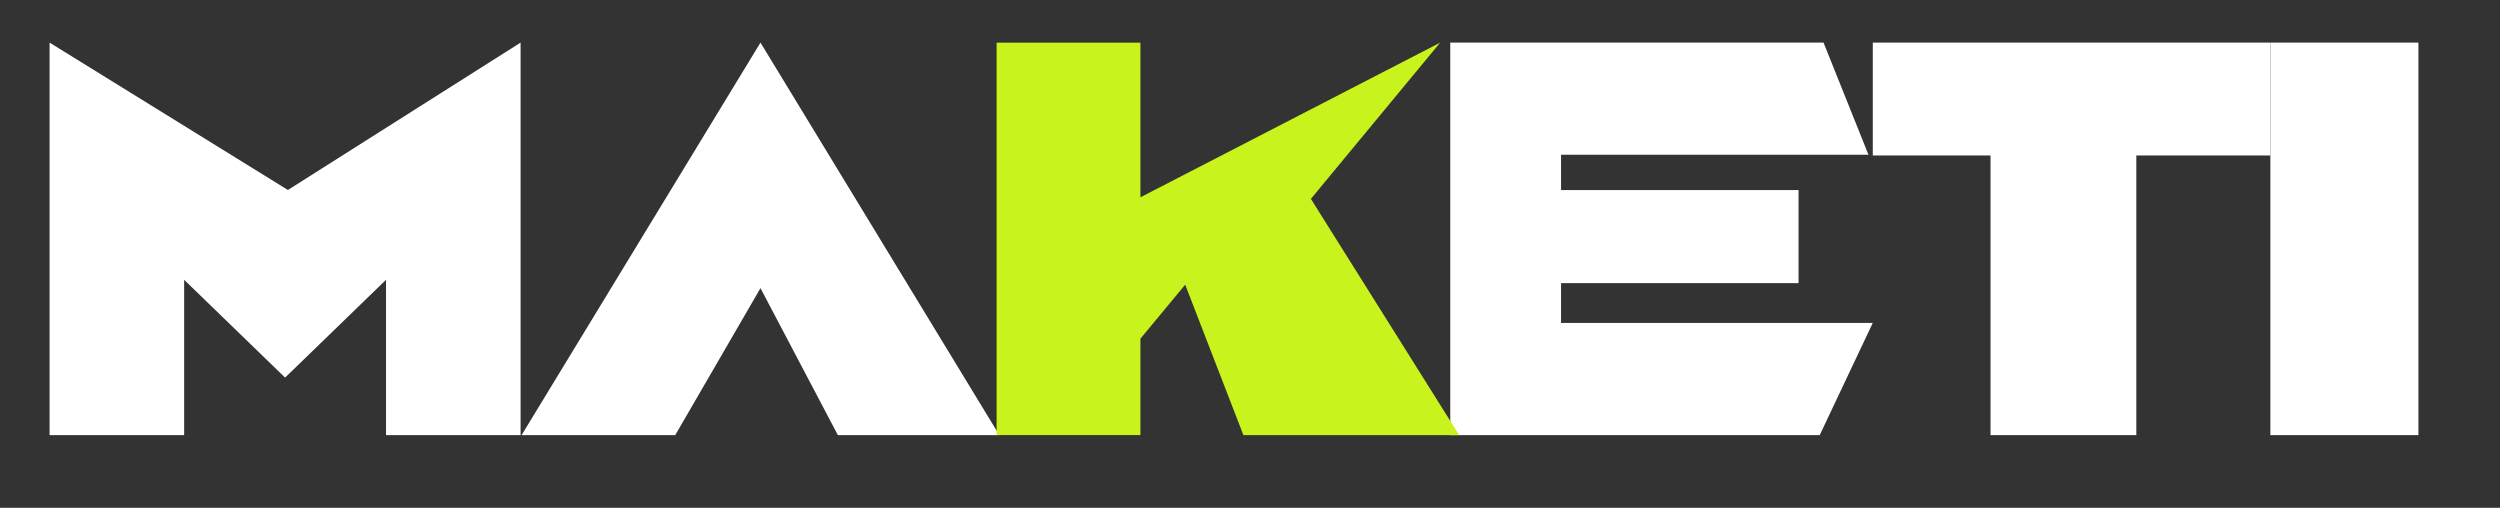
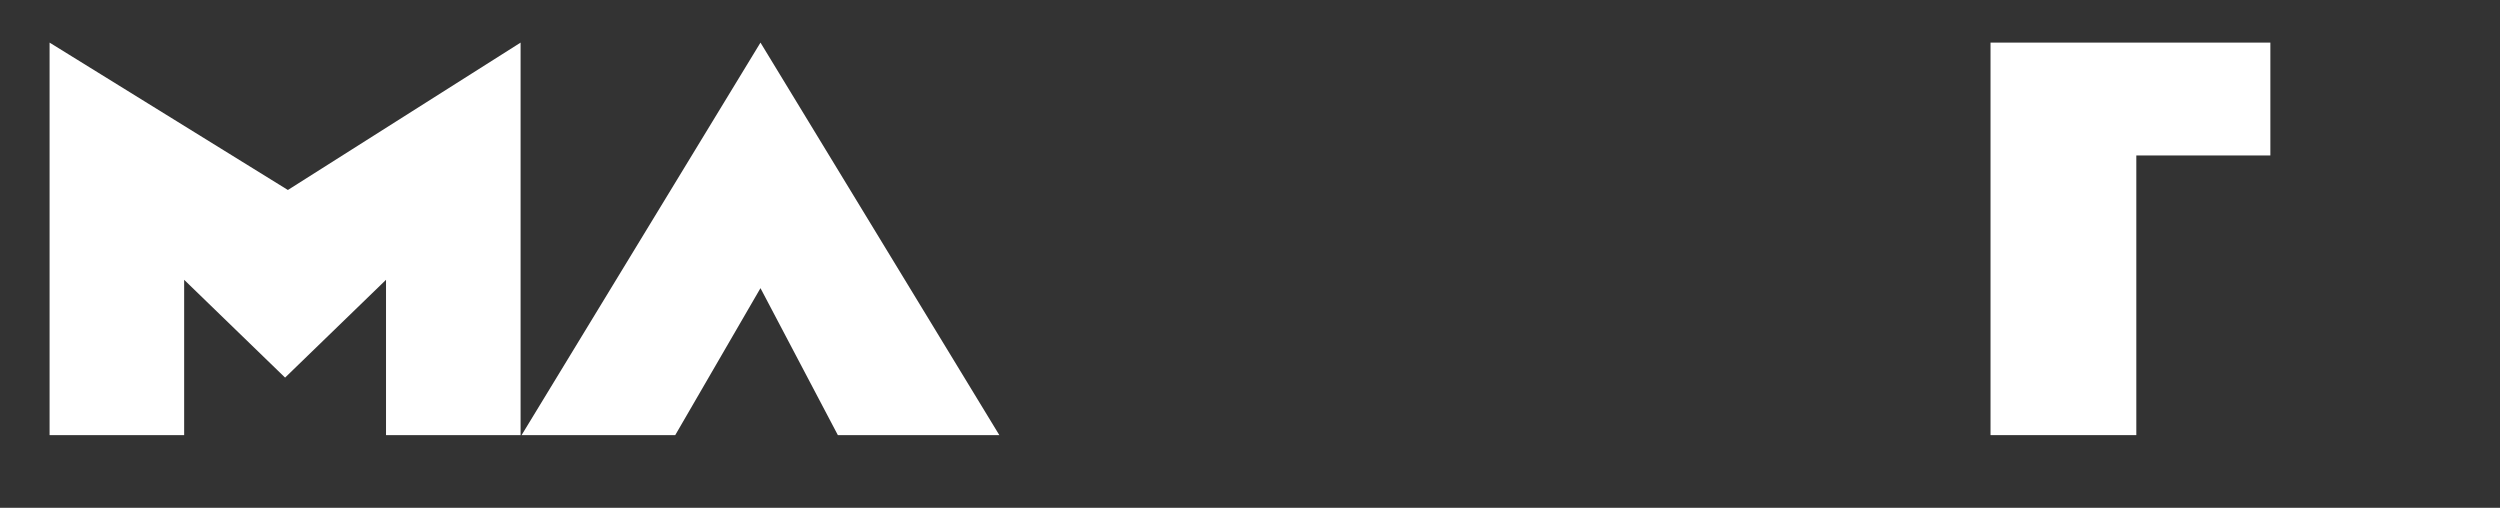
<svg xmlns="http://www.w3.org/2000/svg" id="Camada_1" viewBox="0 0 6771.7 1375.4">
  <rect x="0" y="0" width="6771.7" height="1375.4" fill="#333333" stroke="none" />
  <defs>
    <style>      .st0 {        fill: #fff;      }      .st1 {        fill: #c9f31d;      }    </style>
  </defs>
  <path class="st0" d="M1410.1,115.4h0v1063.2h-364.5v-420.7l-273.4,264.9h0l-273.4-264.9v420.7H134.3V115.4h0l645.5,399.2L1410.1,115.4Z" />
  <path class="st0" d="M2059.9,780.5l-230.9,398.1h-416.2L2059.9,115.4h0l647,1063.2h-437.4l-209.6-398.1Z" />
-   <path class="st0" d="M4228.5,874.8h844.2l-143.7,303.8h-1000.7V115.4h1011.1l121.7,303.8h-832.7s0,95.7,0,95.7h643.3s0,252.1,0,252.1h-643.3v107.8Z" />
-   <path class="st0" d="M6149.7,115.4v305.7h-363.1v757.5h-394.9V421.1h-318.9V115.4h1077Z" />
-   <path class="st0" d="M6149.7,115.4h401v1063.2h-401V115.4Z" />
-   <path class="st1" d="M3368,1178.6l-157.7-407.5-121.3,146.3v261.1h-389.5V115.5h389.5v418.9l811.9-418.9h0l-350.1,423.2,401.7,639.9h-584.5Z" />
+   <path class="st0" d="M6149.7,115.4v305.7h-363.1v757.5h-394.9V421.1V115.4h1077Z" />
</svg>